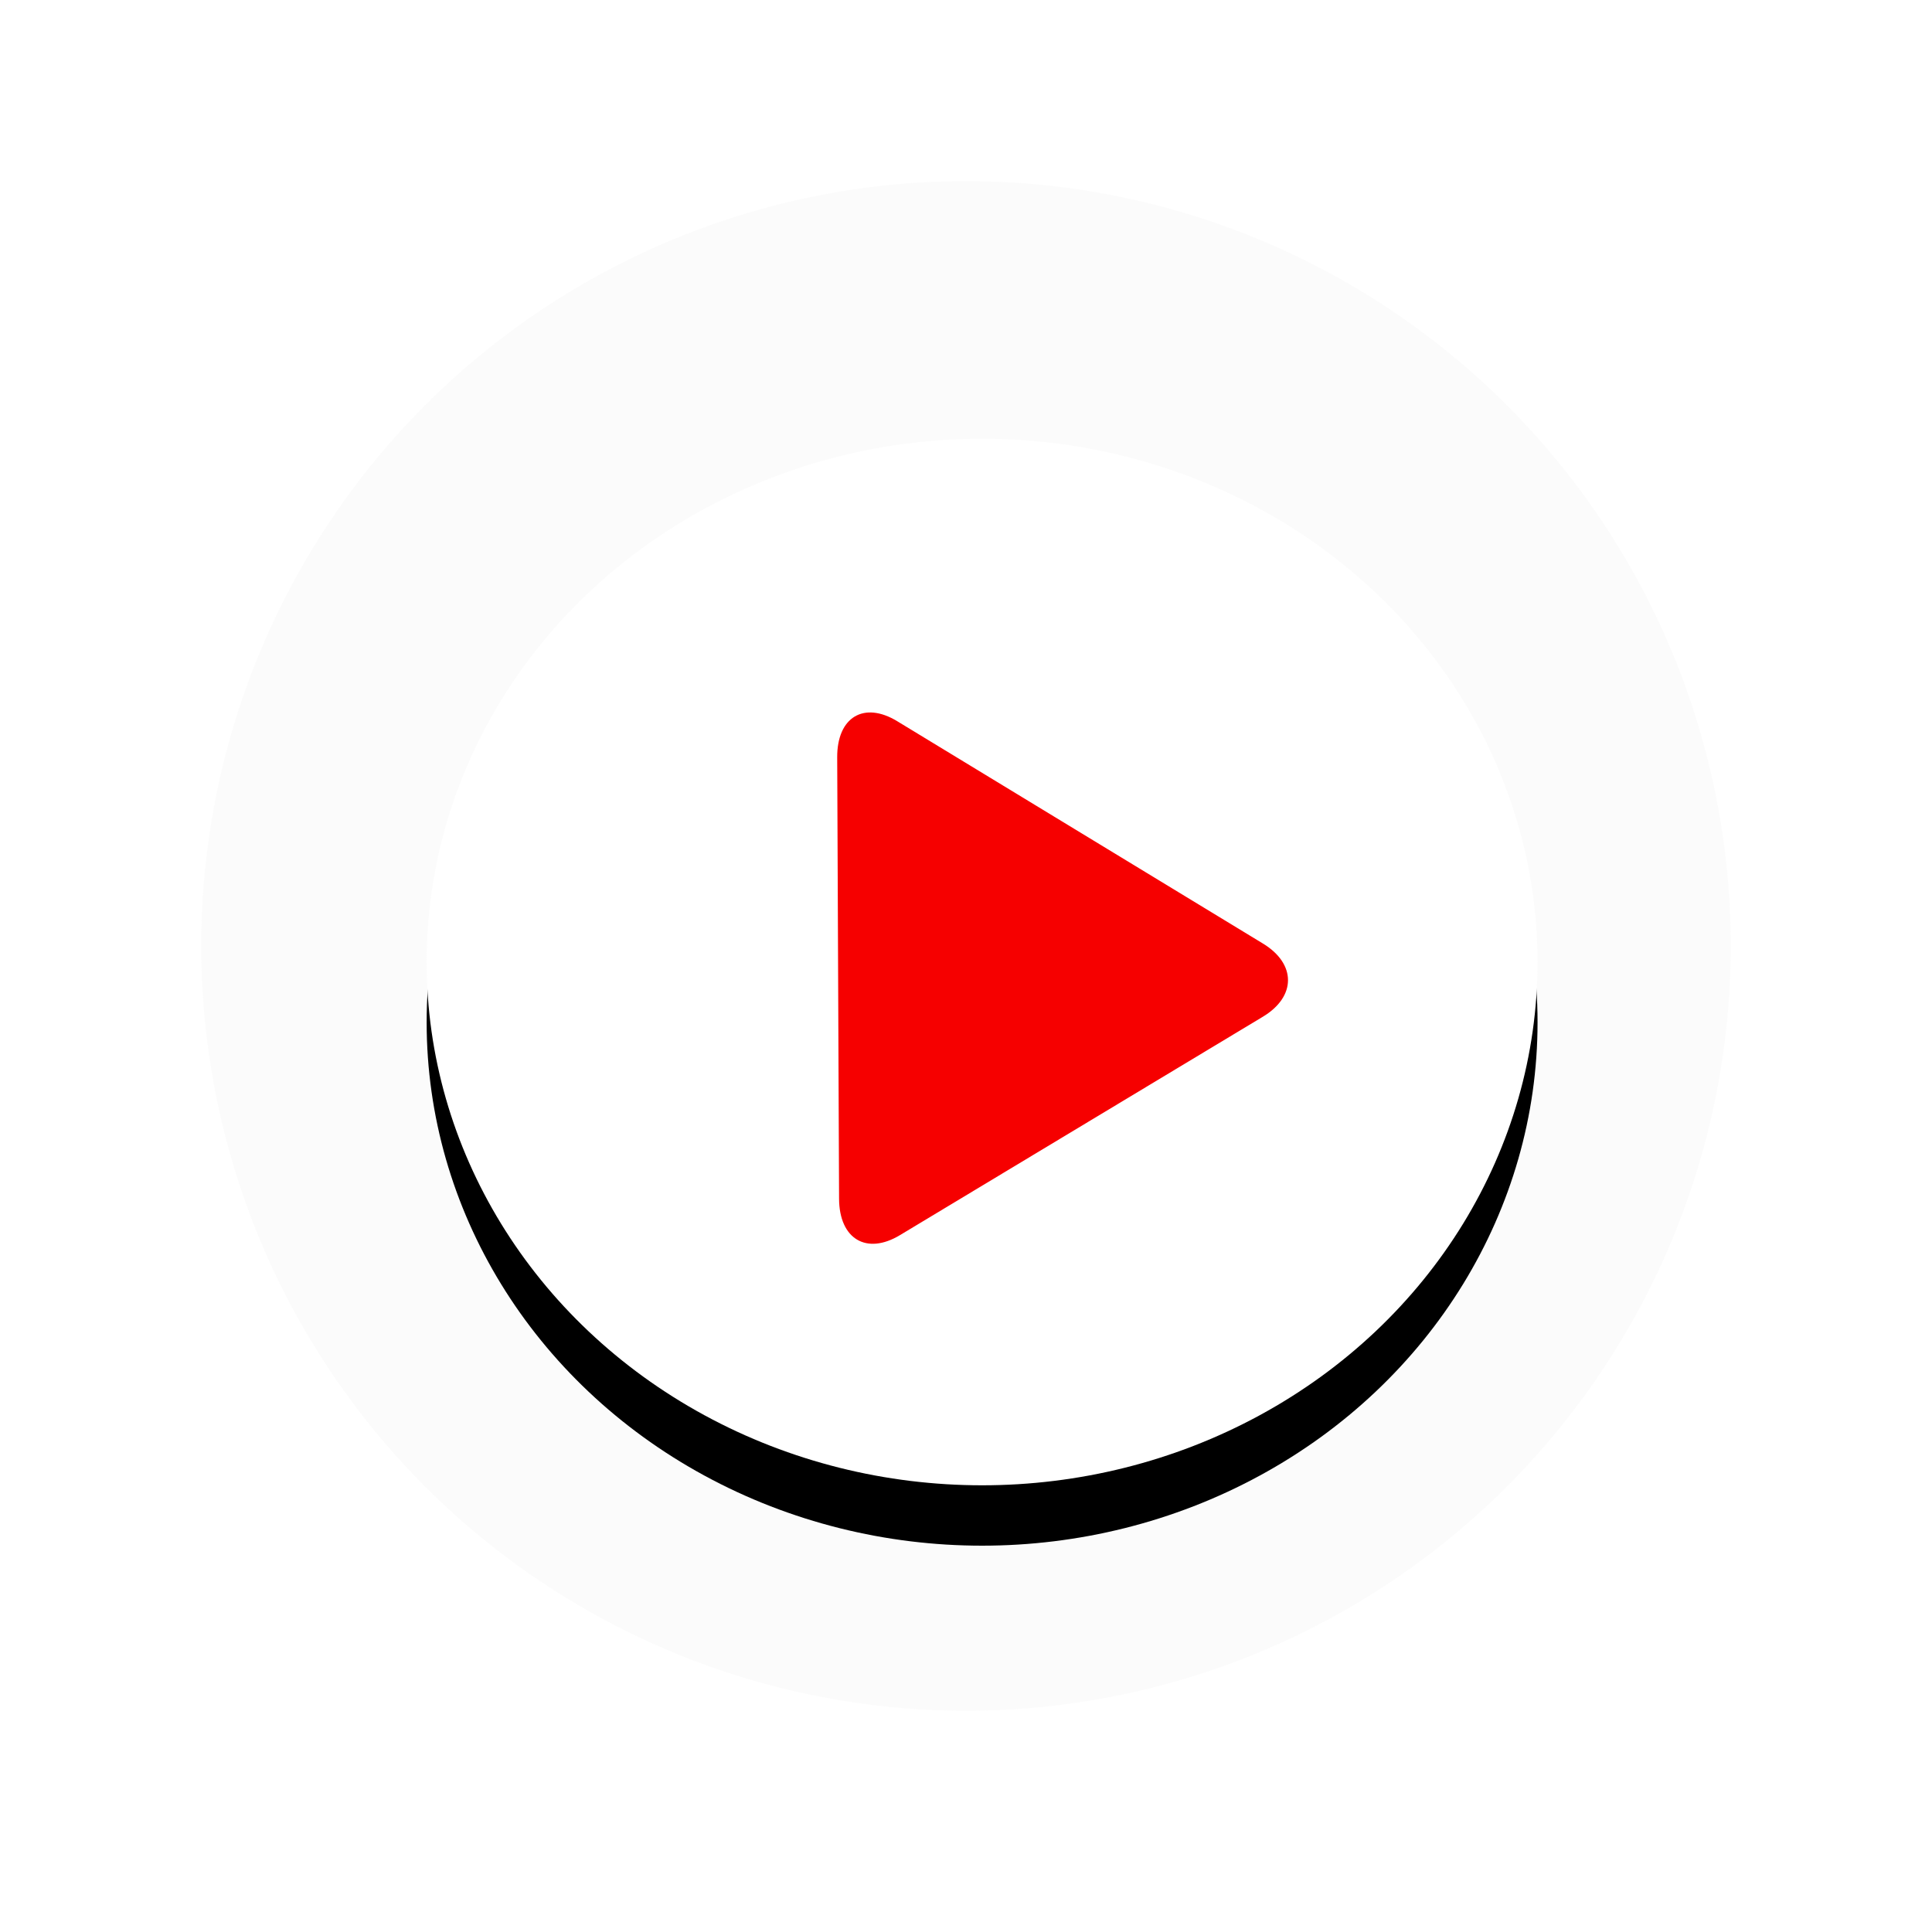
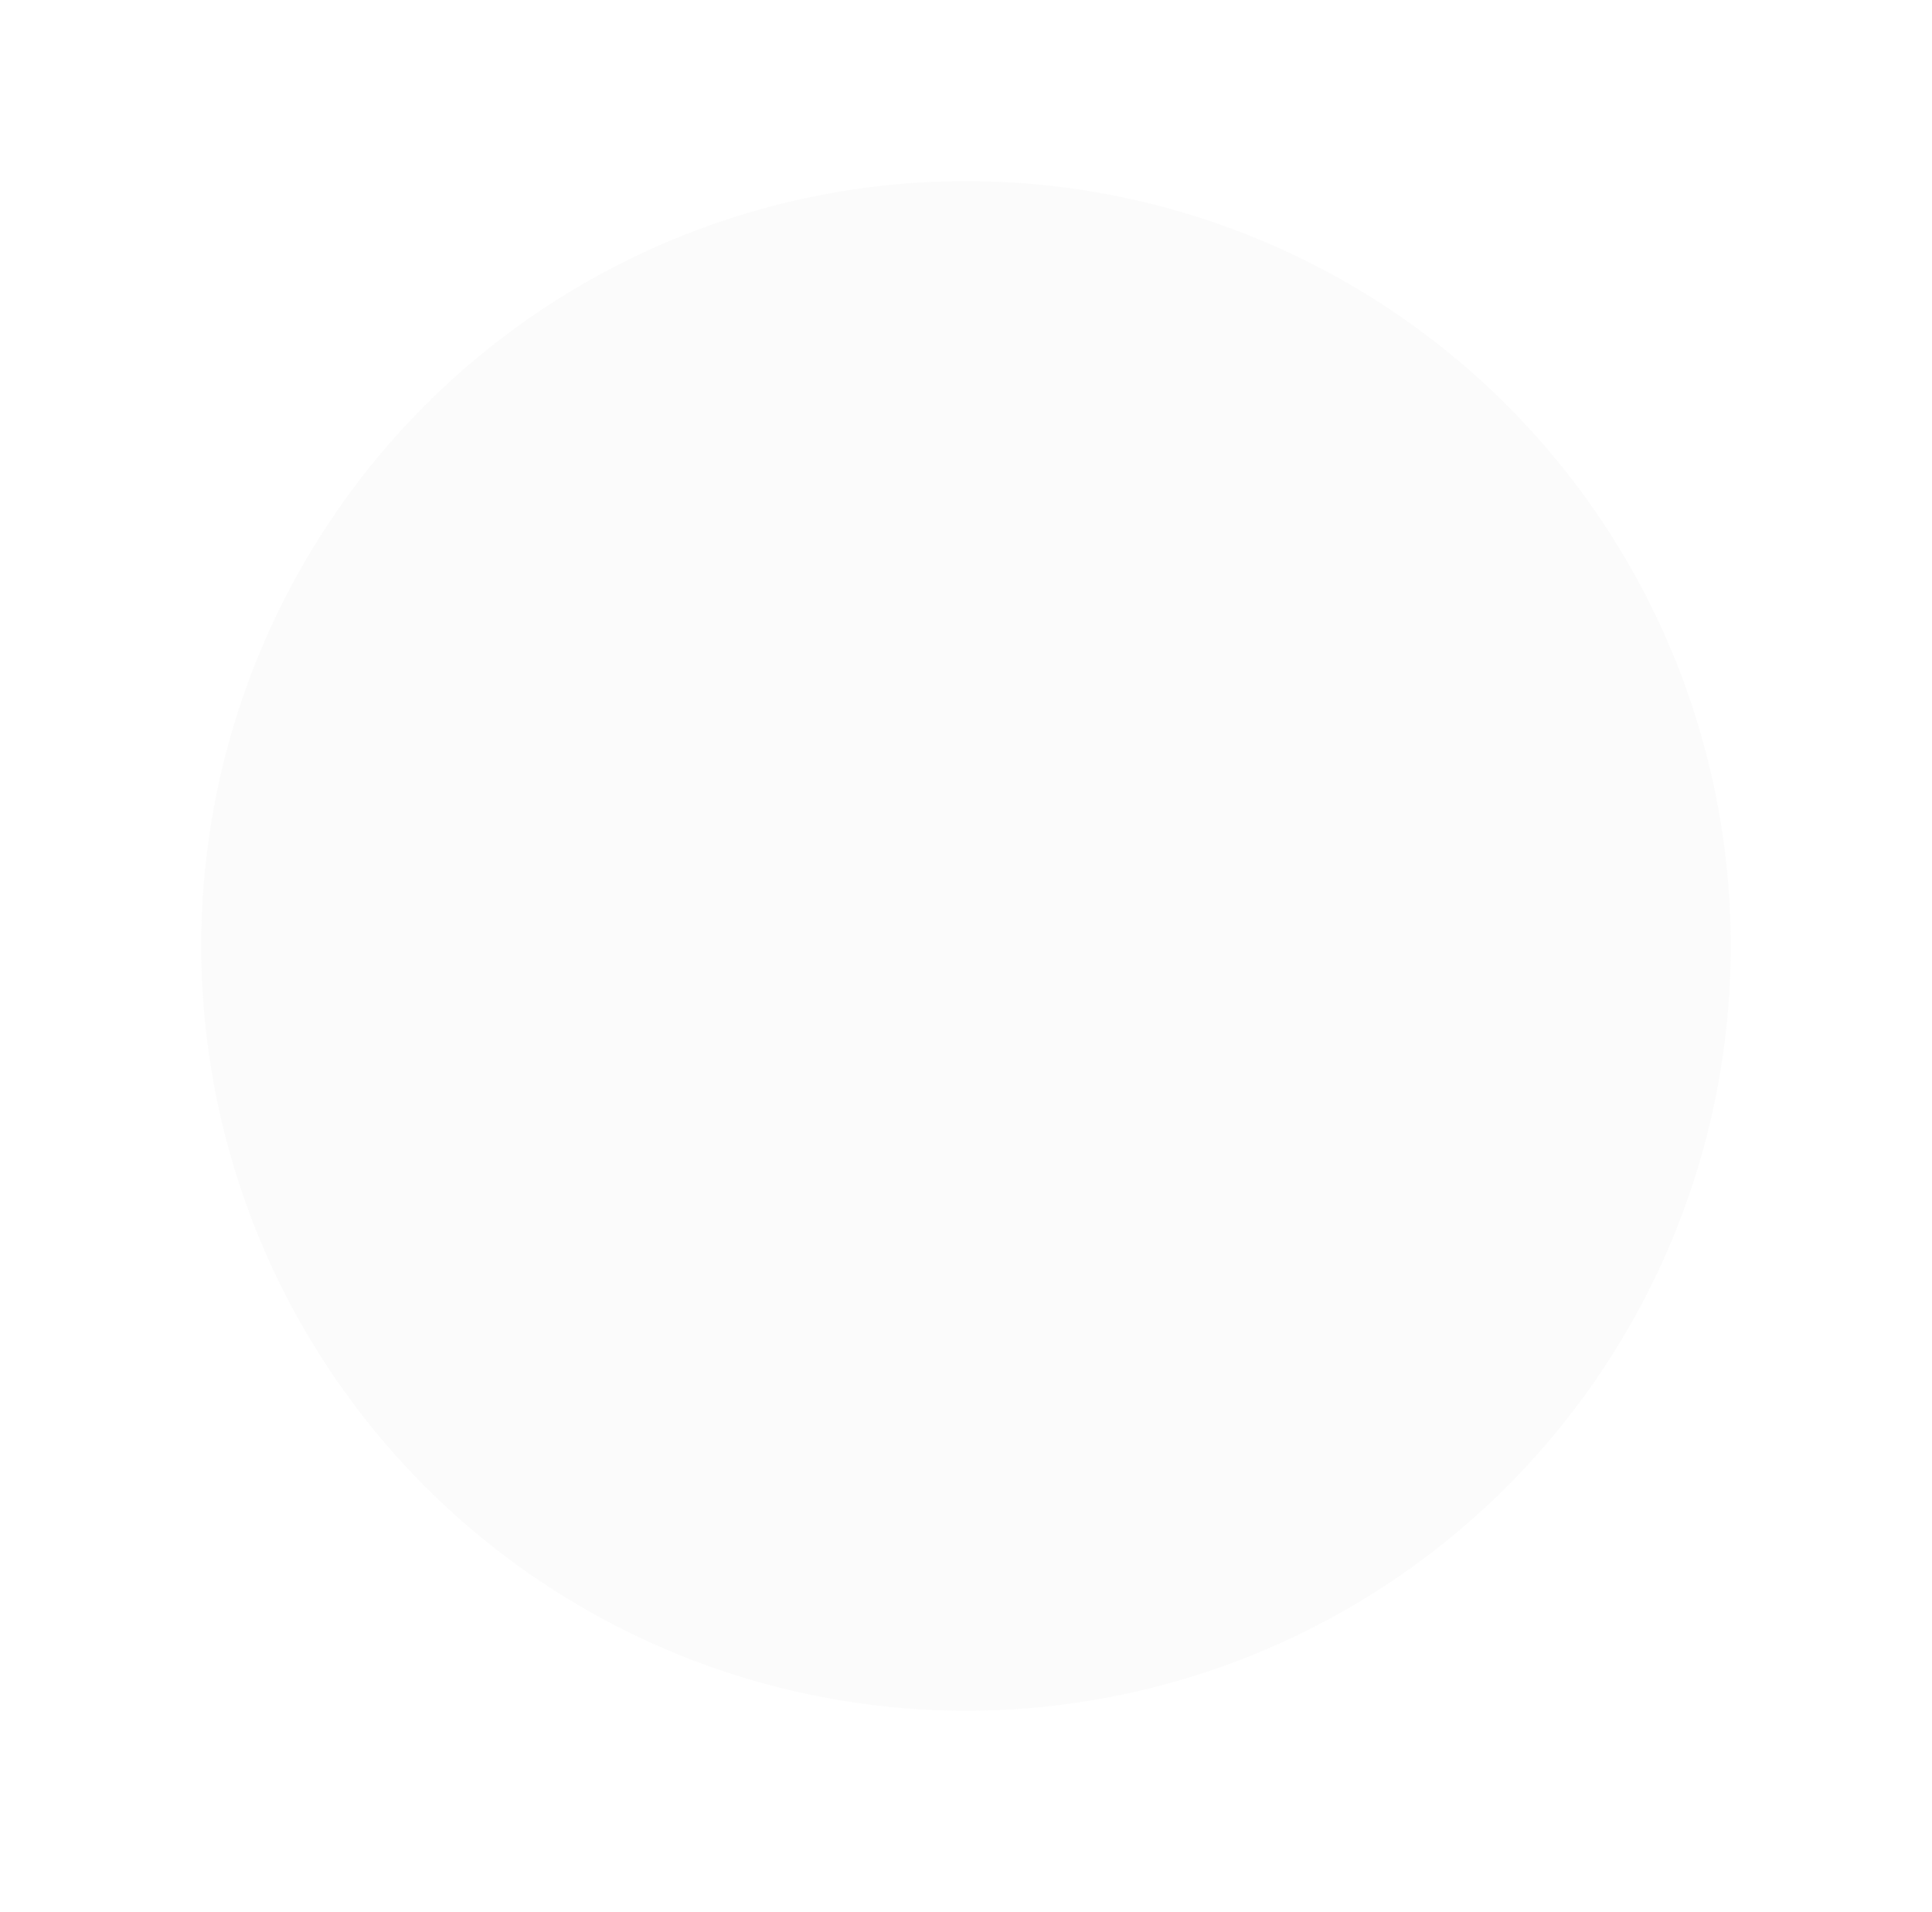
<svg xmlns="http://www.w3.org/2000/svg" xmlns:xlink="http://www.w3.org/1999/xlink" width="96px" height="95px" viewBox="0 0 96 95" version="1.1">
  <title>Group 2 Copy 2</title>
  <desc>Created with Sketch.</desc>
  <defs>
    <filter x="-38.8%" y="-33.6%" width="180.3%" height="176.3%" filterUnits="objectBoundingBox" id="filter-1">
      <feOffset dx="0" dy="3" in="SourceAlpha" result="shadowOffsetOuter1" />
      <feGaussianBlur stdDeviation="5" in="shadowOffsetOuter1" result="shadowBlurOuter1" />
      <feColorMatrix values="0 0 0 0 1   0 0 0 0 1   0 0 0 0 1  0 0 0 0.15 0" type="matrix" in="shadowBlurOuter1" result="shadowMatrixOuter1" />
      <feMerge>
        <feMergeNode in="shadowMatrixOuter1" />
        <feMergeNode in="SourceGraphic" />
      </feMerge>
    </filter>
-     <ellipse id="path-2" cx="38.8" cy="38.8" rx="27.6" ry="26" />
    <filter x="-43.5%" y="-40.4%" width="187.0%" height="192.3%" filterUnits="objectBoundingBox" id="filter-3">
      <feOffset dx="0" dy="3" in="SourceAlpha" result="shadowOffsetOuter1" />
      <feGaussianBlur stdDeviation="7.5" in="shadowOffsetOuter1" result="shadowBlurOuter1" />
      <feColorMatrix values="0 0 0 0 0   0 0 0 0 0   0 0 0 0 0  0 0 0 0.204 0" type="matrix" in="shadowBlurOuter1" />
    </filter>
  </defs>
  <g id="Symbols" stroke="none" stroke-width="1" fill="none" fill-rule="evenodd">
    <g id="Group-2-Copy-2" transform="translate(10, 6)">
      <g id="Group-2-Copy" filter="url(#filter-1)">
        <circle id="Oval-Copy" fill="#EBEBEB" opacity="0.2" cx="38" cy="38" r="38" />
        <g id="Oval">
          <use fill="black" fill-opacity="1" filter="url(#filter-3)" xlink:href="#path-2" />
          <use fill="#FFFFFF" fill-rule="evenodd" xlink:href="#path-2" />
        </g>
-         <path d="M52.76,37.885 L34.583,26.835 C32.927,25.827 31.591,26.632 31.6,28.63 L31.693,50.563 C31.702,52.559 33.054,53.372 34.715,52.372 L52.753,41.517 C54.413,40.519 54.416,38.893 52.76,37.885 Z" id="Path" fill="#F60000" fill-rule="nonzero" />
      </g>
    </g>
  </g>
</svg>